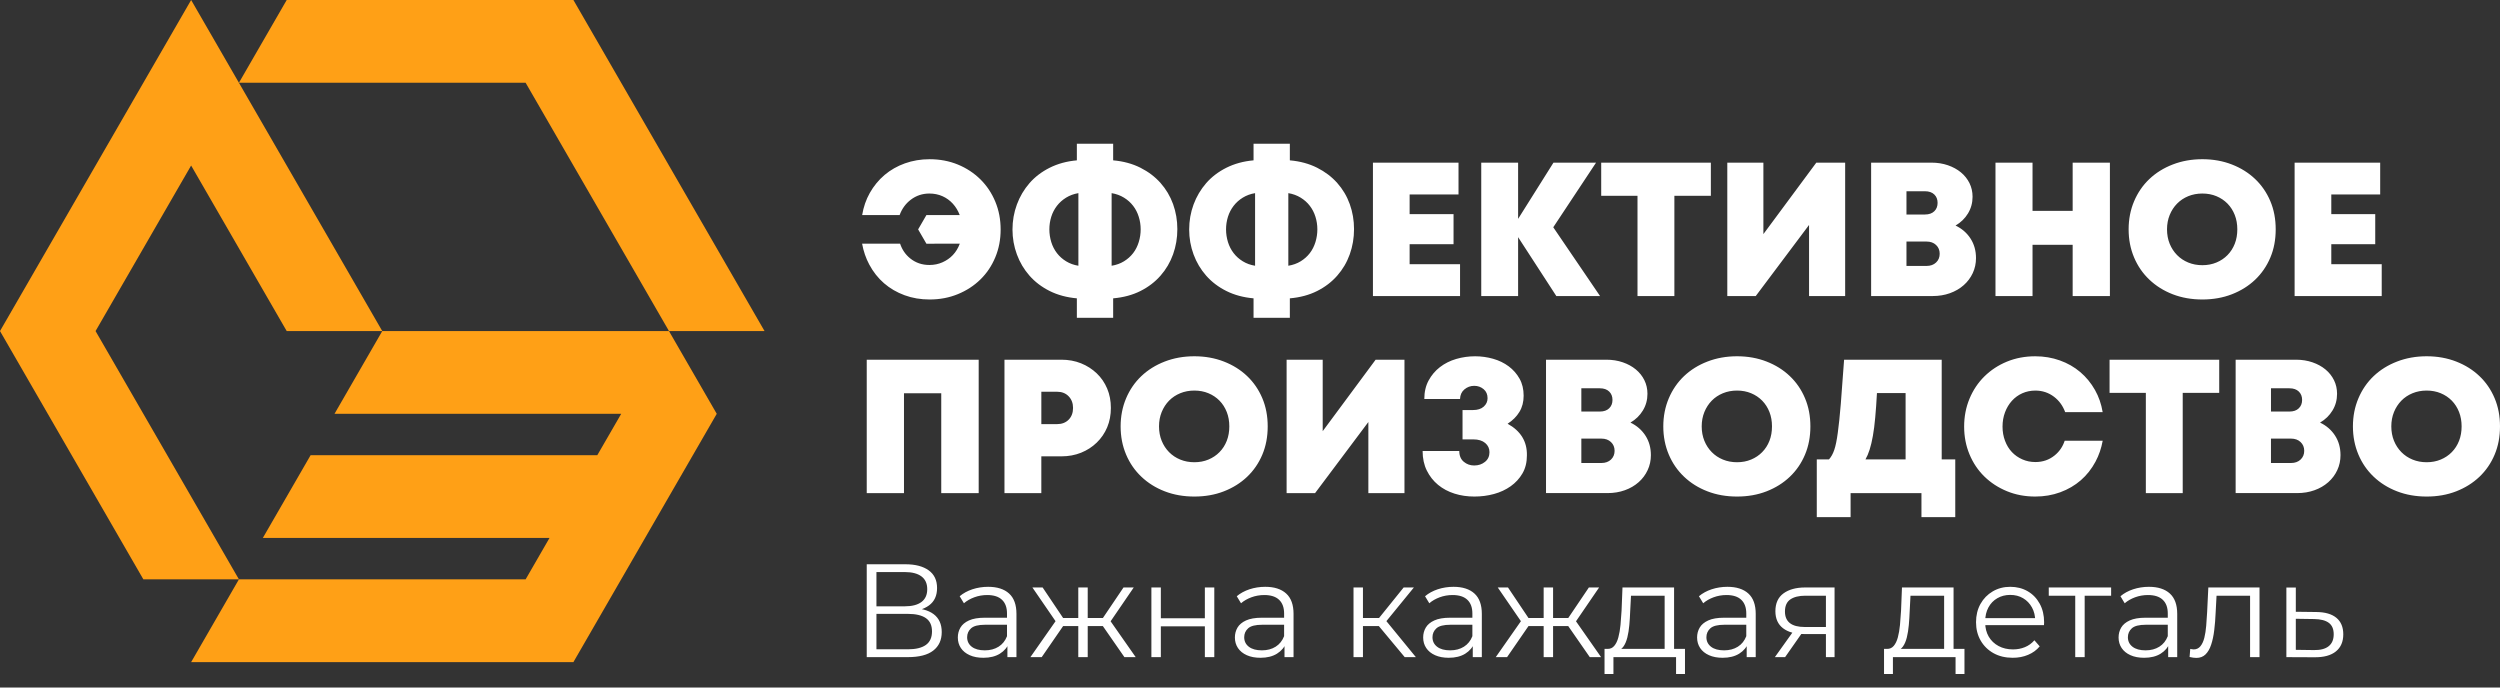
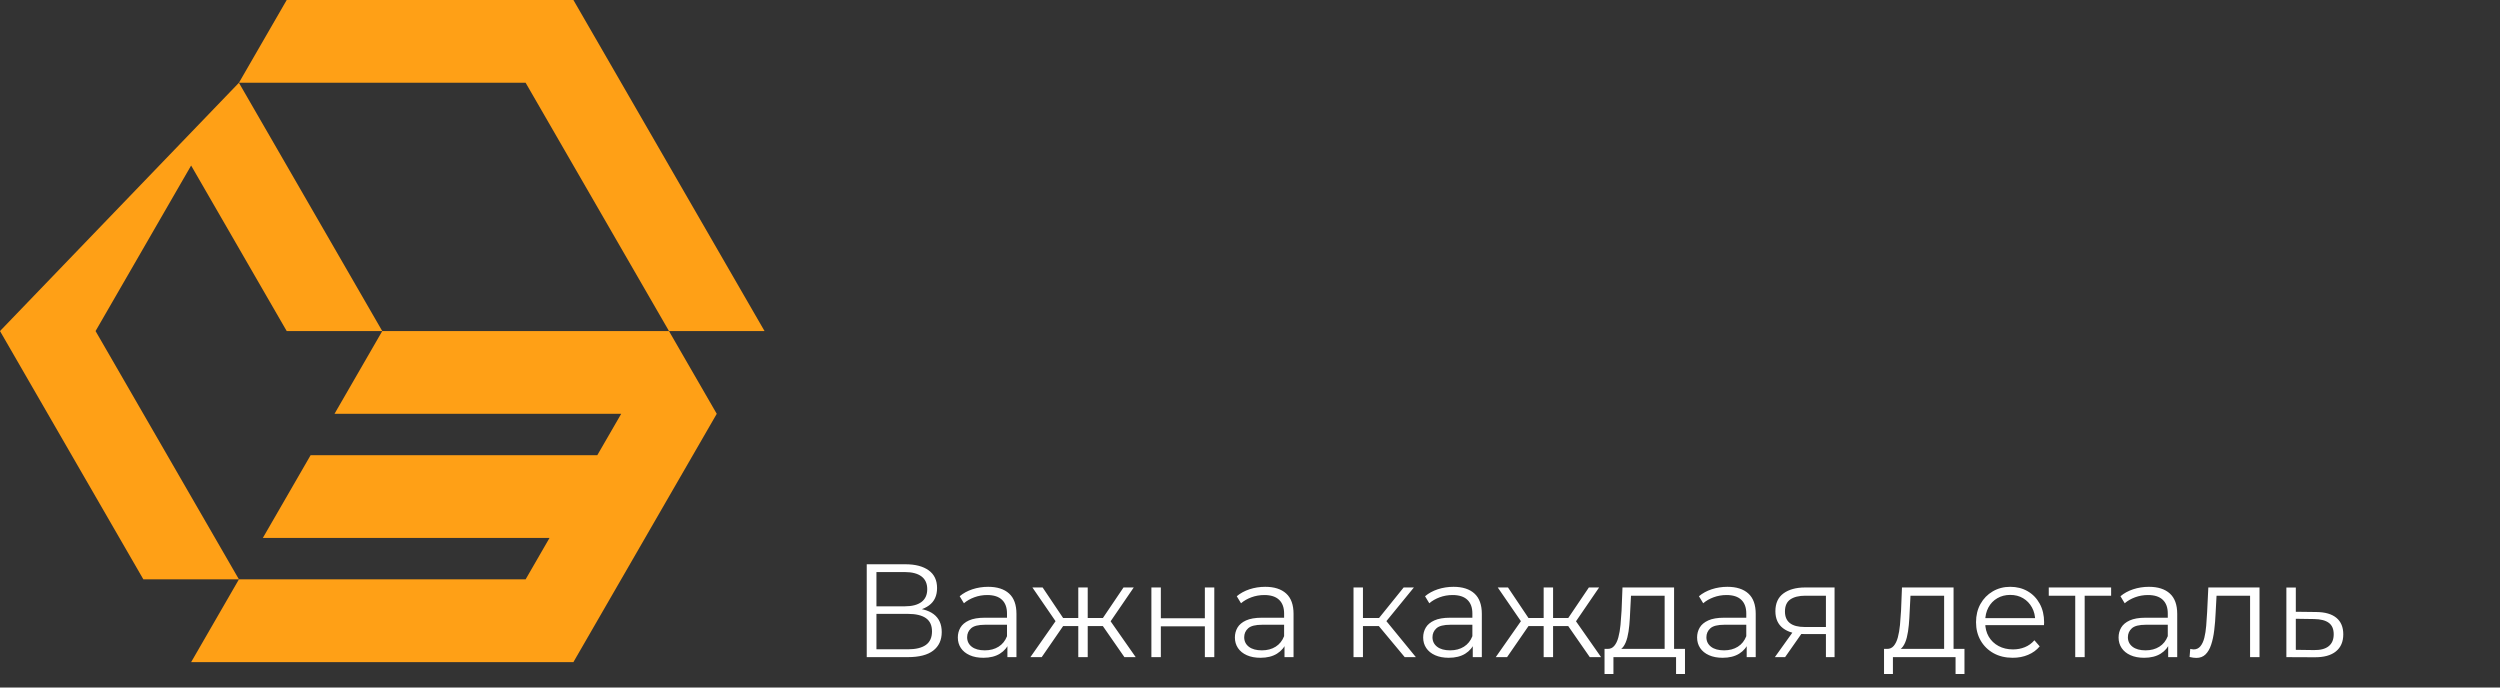
<svg xmlns="http://www.w3.org/2000/svg" width="160" height="44" viewBox="0 0 160 44" fill="none">
  <rect x="0" y="0" width="160" height="44" fill="#333333" stroke="none" />
  <path d="M148.098 41.605C148.512 41.611 148.825 41.527 149.038 41.355C149.251 41.183 149.357 40.929 149.357 40.595C149.357 40.261 149.253 40.016 149.043 39.861C148.832 39.705 148.518 39.624 148.098 39.619L146.932 39.602V41.589L148.098 41.605ZM148.251 39.169C148.813 39.175 149.24 39.299 149.532 39.543C149.824 39.786 149.97 40.138 149.97 40.595C149.97 41.071 149.812 41.436 149.497 41.691C149.183 41.946 148.727 42.07 148.132 42.065L146.328 42.057V37.6H146.932V39.153L148.251 39.169ZM140.133 42.047L140.176 41.529C140.216 41.535 140.254 41.542 140.291 41.55C140.328 41.559 140.36 41.563 140.388 41.563C140.57 41.563 140.716 41.495 140.826 41.36C140.937 41.224 141.021 41.042 141.078 40.816C141.134 40.59 141.174 40.334 141.197 40.048C141.22 39.762 141.239 39.475 141.256 39.186L141.333 37.598H144.609V42.055H144.005V37.946L144.158 38.125H141.724L141.869 37.938L141.8 39.228C141.784 39.614 141.754 39.981 141.711 40.332C141.669 40.683 141.603 40.991 141.515 41.257C141.428 41.523 141.307 41.731 141.154 41.882C141.001 42.032 140.805 42.106 140.567 42.106C140.498 42.106 140.429 42.101 140.358 42.09C140.288 42.078 140.212 42.064 140.133 42.047ZM137.223 42.098C136.888 42.098 136.597 42.043 136.351 41.933C136.104 41.822 135.916 41.669 135.785 41.474C135.655 41.279 135.589 41.054 135.589 40.8C135.589 40.567 135.644 40.356 135.755 40.167C135.866 39.978 136.047 39.824 136.3 39.709C136.552 39.593 136.891 39.534 137.317 39.534H138.857V39.984H137.334C136.903 39.984 136.604 40.06 136.436 40.213C136.269 40.366 136.185 40.556 136.185 40.782C136.185 41.036 136.284 41.24 136.483 41.393C136.681 41.546 136.959 41.622 137.317 41.622C137.658 41.622 137.951 41.544 138.198 41.389C138.445 41.233 138.625 41.008 138.738 40.714L138.875 41.13C138.761 41.424 138.564 41.659 138.283 41.835C138.001 42.01 137.648 42.098 137.223 42.098ZM138.763 42.056V41.071L138.738 40.909V39.262C138.738 38.883 138.632 38.592 138.418 38.388C138.206 38.184 137.889 38.082 137.469 38.082C137.18 38.082 136.905 38.131 136.644 38.227C136.383 38.324 136.162 38.451 135.981 38.609L135.709 38.159C135.935 37.967 136.208 37.818 136.525 37.713C136.843 37.609 137.178 37.556 137.529 37.556C138.108 37.556 138.555 37.699 138.87 37.985C139.185 38.271 139.342 38.706 139.342 39.289V42.057L138.763 42.056ZM132.815 42.056V37.964L132.968 38.126H131.121V37.599H135.112V38.126H133.265L133.419 37.964V42.056H132.815ZM128.815 42.098C128.35 42.098 127.942 42.001 127.589 41.806C127.238 41.61 126.962 41.342 126.764 40.999C126.566 40.657 126.466 40.265 126.466 39.823C126.466 39.381 126.561 38.991 126.751 38.651C126.941 38.311 127.202 38.044 127.534 37.849C127.866 37.654 128.239 37.556 128.653 37.556C129.073 37.556 129.446 37.651 129.772 37.84C130.099 38.029 130.355 38.296 130.542 38.638C130.729 38.98 130.823 39.375 130.823 39.822C130.823 39.851 130.822 39.88 130.819 39.911C130.816 39.942 130.815 39.975 130.815 40.009H126.926V39.559H130.491L130.253 39.737C130.253 39.415 130.184 39.127 130.045 38.876C129.906 38.624 129.717 38.427 129.478 38.286C129.24 38.144 128.965 38.074 128.653 38.074C128.347 38.074 128.072 38.144 127.828 38.286C127.583 38.427 127.394 38.625 127.257 38.88C127.121 39.134 127.053 39.426 127.053 39.754V39.848C127.053 40.187 127.128 40.486 127.278 40.744C127.429 41.001 127.639 41.202 127.908 41.346C128.177 41.49 128.486 41.562 128.831 41.562C129.104 41.562 129.358 41.515 129.592 41.418C129.828 41.322 130.031 41.175 130.201 40.977L130.541 41.367C130.343 41.605 130.095 41.786 129.797 41.91C129.5 42.036 129.173 42.098 128.815 42.098ZM120.578 43.134V41.529H125.726V43.134H125.156V42.056H121.147V43.134H120.578ZM124.424 41.767V38.125H122.271L122.22 39.118C122.208 39.418 122.19 39.713 122.164 40.001C122.139 40.289 122.096 40.554 122.037 40.795C121.978 41.035 121.894 41.23 121.786 41.381C121.678 41.531 121.54 41.617 121.369 41.639L120.765 41.529C120.94 41.534 121.085 41.471 121.199 41.337C121.312 41.205 121.4 41.022 121.463 40.79C121.525 40.558 121.57 40.293 121.599 39.996C121.627 39.699 121.65 39.395 121.667 39.083L121.726 37.598H125.028V41.766H124.424V41.767ZM116.859 40.273V37.946L116.97 38.125H115.548C115.135 38.125 114.812 38.204 114.582 38.362C114.352 38.521 114.237 38.779 114.237 39.135C114.237 39.797 114.66 40.128 115.506 40.128H116.97L116.859 40.273ZM113.592 42.056L114.817 40.341H115.447L114.247 42.056H113.592ZM116.859 42.056V40.451L116.97 40.579H115.455C114.882 40.579 114.434 40.454 114.111 40.205C113.787 39.956 113.625 39.593 113.625 39.118C113.625 38.608 113.798 38.228 114.144 37.976C114.491 37.724 114.953 37.598 115.531 37.598H117.412V42.055H116.859V42.056ZM110.247 42.098C109.913 42.098 109.622 42.043 109.376 41.933C109.128 41.822 108.94 41.669 108.81 41.474C108.68 41.279 108.614 41.054 108.614 40.8C108.614 40.567 108.669 40.356 108.78 40.167C108.891 39.978 109.073 39.824 109.325 39.709C109.577 39.593 109.916 39.534 110.342 39.534H111.882V39.984H110.359C109.928 39.984 109.629 40.06 109.461 40.213C109.294 40.366 109.21 40.556 109.21 40.782C109.21 41.036 109.309 41.24 109.508 41.393C109.706 41.546 109.984 41.622 110.342 41.622C110.683 41.622 110.976 41.544 111.223 41.389C111.47 41.233 111.649 41.008 111.763 40.714L111.899 41.13C111.786 41.424 111.589 41.659 111.308 41.835C111.026 42.01 110.673 42.098 110.247 42.098ZM111.788 42.056V41.071L111.762 40.909V39.262C111.762 38.883 111.656 38.592 111.443 38.388C111.23 38.184 110.914 38.082 110.494 38.082C110.204 38.082 109.929 38.131 109.668 38.227C109.408 38.324 109.186 38.451 109.005 38.609L108.732 38.159C108.959 37.967 109.232 37.818 109.549 37.713C109.867 37.609 110.202 37.556 110.553 37.556C111.132 37.556 111.579 37.699 111.894 37.985C112.209 38.271 112.366 38.706 112.366 39.289V42.057L111.788 42.056ZM102.69 43.134V41.529H107.839V43.134H107.268V42.056H103.26V43.134H102.69ZM106.537 41.767V38.125H104.384L104.332 39.118C104.321 39.418 104.303 39.713 104.277 40.001C104.252 40.29 104.209 40.554 104.15 40.795C104.089 41.035 104.007 41.23 103.899 41.381C103.791 41.531 103.652 41.617 103.481 41.639L102.877 41.529C103.053 41.534 103.198 41.471 103.311 41.337C103.425 41.205 103.513 41.022 103.575 40.79C103.638 40.558 103.683 40.293 103.712 39.996C103.74 39.699 103.763 39.395 103.78 39.083L103.839 37.598H107.141V41.766H106.537V41.767ZM97.431 39.891L95.857 37.599H96.512L97.993 39.806L97.431 39.891ZM98.98 40.069H97.576V39.551H98.98V40.069ZM99.397 42.056H98.794V37.599H99.397V42.056ZM96.453 42.056H95.729L97.482 39.551L97.975 39.848L96.453 42.056ZM100.776 39.891L100.197 39.806L101.687 37.599H102.342L100.776 39.891ZM99.211 40.069V39.551H100.623V40.069H99.211ZM101.746 42.056L100.214 39.849L100.716 39.552L102.469 42.057L101.746 42.056ZM92.717 42.098C92.382 42.098 92.092 42.043 91.845 41.933C91.598 41.822 91.41 41.669 91.279 41.474C91.148 41.279 91.083 41.054 91.083 40.8C91.083 40.567 91.138 40.356 91.249 40.167C91.36 39.978 91.541 39.824 91.794 39.709C92.046 39.593 92.385 39.534 92.811 39.534H94.351V39.984H92.828C92.397 39.984 92.098 40.06 91.93 40.213C91.763 40.366 91.679 40.556 91.679 40.782C91.679 41.036 91.778 41.24 91.977 41.393C92.175 41.546 92.453 41.622 92.811 41.622C93.152 41.622 93.445 41.544 93.692 41.389C93.939 41.233 94.119 41.008 94.233 40.714L94.369 41.13C94.255 41.424 94.058 41.659 93.778 41.835C93.496 42.01 93.143 42.098 92.717 42.098ZM94.257 42.056V41.071L94.232 40.909V39.262C94.232 38.883 94.126 38.592 93.912 38.388C93.7 38.184 93.383 38.082 92.963 38.082C92.674 38.082 92.399 38.131 92.138 38.227C91.877 38.324 91.656 38.451 91.475 38.609L91.203 38.159C91.43 37.967 91.702 37.818 92.019 37.713C92.337 37.609 92.672 37.556 93.024 37.556C93.602 37.556 94.049 37.699 94.364 37.985C94.679 38.271 94.837 38.706 94.837 39.289V42.057L94.257 42.056ZM88.616 39.891L88.054 39.806L89.833 37.599H90.488L88.616 39.891ZM87.041 40.069V39.551H88.479V40.069H87.041ZM86.625 42.056V37.599H87.229V42.056H86.625ZM89.901 42.056L88.063 39.849L88.565 39.552L90.616 42.057L89.901 42.056ZM80.667 42.098C80.332 42.098 80.042 42.043 79.795 41.933C79.548 41.822 79.36 41.669 79.229 41.474C79.099 41.279 79.033 41.054 79.033 40.8C79.033 40.567 79.089 40.356 79.199 40.167C79.31 39.978 79.492 39.824 79.744 39.709C79.996 39.593 80.335 39.534 80.761 39.534H82.301V39.984H80.778C80.347 39.984 80.048 40.06 79.88 40.213C79.713 40.366 79.629 40.556 79.629 40.782C79.629 41.036 79.728 41.24 79.927 41.393C80.125 41.546 80.403 41.622 80.761 41.622C81.102 41.622 81.395 41.544 81.642 41.389C81.889 41.233 82.069 41.008 82.183 40.714L82.318 41.13C82.205 41.424 82.008 41.659 81.727 41.835C81.446 42.01 81.093 42.098 80.667 42.098ZM82.208 42.056V41.071L82.183 40.909V39.262C82.183 38.883 82.076 38.592 81.863 38.388C81.651 38.184 81.334 38.082 80.914 38.082C80.625 38.082 80.35 38.131 80.089 38.227C79.828 38.324 79.607 38.451 79.425 38.609L79.153 38.159C79.38 37.967 79.653 37.818 79.97 37.713C80.287 37.609 80.623 37.556 80.974 37.556C81.553 37.556 82 37.699 82.315 37.985C82.63 38.271 82.787 38.706 82.787 39.289V42.057L82.208 42.056ZM73.689 42.056V37.599H74.294V39.569H77.111V37.599H77.715V42.056H77.111V40.086H74.294V42.056H73.689ZM67.648 39.891L66.074 37.599H66.729L68.21 39.806L67.648 39.891ZM69.197 40.069H67.792V39.551H69.197V40.069ZM69.614 42.056H69.01V37.599H69.614V42.056ZM66.67 42.056H65.946L67.699 39.551L68.192 39.848L66.67 42.056ZM70.992 39.891L70.414 39.806L71.904 37.599H72.559L70.992 39.891ZM69.427 40.069V39.551H70.839V40.069H69.427ZM71.962 42.056L70.43 39.849L70.932 39.552L72.685 42.057L71.962 42.056ZM62.934 42.098C62.599 42.098 62.308 42.043 62.062 41.933C61.815 41.822 61.627 41.669 61.496 41.474C61.366 41.279 61.301 41.054 61.301 40.8C61.301 40.567 61.356 40.356 61.467 40.167C61.577 39.978 61.759 39.824 62.011 39.709C62.264 39.593 62.602 39.534 63.028 39.534H64.569V39.984H63.045C62.614 39.984 62.315 40.06 62.148 40.213C61.98 40.366 61.897 40.556 61.897 40.782C61.897 41.036 61.996 41.24 62.194 41.393C62.393 41.546 62.671 41.622 63.028 41.622C63.369 41.622 63.662 41.544 63.909 41.389C64.156 41.233 64.336 41.008 64.45 40.714L64.585 41.13C64.472 41.424 64.275 41.659 63.994 41.835C63.712 42.01 63.359 42.098 62.934 42.098ZM64.474 42.056V41.071L64.448 40.909V39.262C64.448 38.883 64.342 38.592 64.129 38.388C63.917 38.184 63.6 38.082 63.18 38.082C62.891 38.082 62.616 38.131 62.355 38.227C62.094 38.324 61.873 38.451 61.691 38.609L61.419 38.159C61.646 37.967 61.919 37.818 62.236 37.713C62.553 37.609 62.889 37.556 63.24 37.556C63.819 37.556 64.266 37.699 64.581 37.985C64.896 38.271 65.053 38.706 65.053 39.289V42.057L64.474 42.056ZM56.092 38.804H57.913C58.372 38.804 58.725 38.711 58.972 38.528C59.219 38.344 59.343 38.07 59.343 37.708C59.343 37.346 59.219 37.073 58.972 36.889C58.726 36.705 58.372 36.612 57.913 36.612H56.092V38.804ZM56.092 41.555H58.108C58.614 41.555 58.996 41.461 59.257 41.275C59.518 41.088 59.648 40.799 59.648 40.409C59.648 40.024 59.518 39.741 59.257 39.56C58.996 39.379 58.613 39.288 58.108 39.288H56.092V41.555ZM55.471 42.056V36.113H57.947C58.577 36.113 59.072 36.241 59.432 36.499C59.792 36.757 59.972 37.134 59.972 37.633C59.972 38.125 59.8 38.497 59.453 38.749C59.107 39.001 58.654 39.127 58.092 39.127L58.237 38.915C58.901 38.915 59.406 39.045 59.752 39.305C60.098 39.566 60.271 39.948 60.271 40.451C60.271 40.961 60.09 41.356 59.73 41.636C59.37 41.916 58.83 42.056 58.109 42.056H55.471Z" fill="white" />
-   <path d="M130.253 31.779C129.601 31.779 128.998 31.665 128.444 31.437C127.889 31.209 127.409 30.896 127.001 30.498C126.594 30.1 126.276 29.628 126.048 29.079C125.819 28.53 125.705 27.936 125.705 27.303C125.705 26.66 125.82 26.067 126.048 25.518C126.276 24.969 126.594 24.493 127.001 24.091C127.409 23.689 127.889 23.372 128.444 23.144C128.998 22.916 129.601 22.802 130.253 22.802C130.816 22.802 131.342 22.892 131.831 23.067C132.32 23.241 132.756 23.489 133.134 23.81C133.513 24.131 133.827 24.514 134.08 24.961C134.321 25.388 134.485 25.86 134.57 26.375H132.171C132.022 25.971 131.787 25.645 131.46 25.395C131.113 25.131 130.714 24.997 130.266 24.997C129.964 24.997 129.687 25.054 129.43 25.168C129.173 25.282 128.949 25.445 128.762 25.652C128.575 25.859 128.428 26.103 128.322 26.384C128.216 26.665 128.162 26.969 128.162 27.303C128.162 27.628 128.215 27.933 128.322 28.213C128.427 28.494 128.574 28.734 128.762 28.933C128.949 29.132 129.173 29.286 129.43 29.4C129.687 29.514 129.964 29.571 130.266 29.571C130.738 29.571 131.15 29.429 131.5 29.144C131.801 28.9 132.015 28.587 132.141 28.205H134.573C134.485 28.69 134.332 29.137 134.112 29.547C133.864 30.01 133.55 30.408 133.171 30.738C132.792 31.067 132.352 31.323 131.854 31.506C131.357 31.689 130.824 31.779 130.253 31.779ZM155.306 29.583C155.632 29.583 155.934 29.526 156.207 29.412C156.48 29.298 156.716 29.14 156.916 28.936C157.115 28.733 157.27 28.493 157.38 28.212C157.49 27.931 157.543 27.623 157.543 27.289C157.543 26.956 157.49 26.651 157.38 26.37C157.27 26.09 157.115 25.846 156.916 25.642C156.716 25.439 156.479 25.28 156.207 25.167C155.934 25.053 155.632 24.996 155.306 24.996C154.98 24.996 154.678 25.053 154.401 25.167C154.124 25.281 153.887 25.439 153.688 25.642C153.489 25.846 153.329 26.09 153.215 26.37C153.101 26.651 153.044 26.955 153.044 27.289C153.044 27.622 153.101 27.931 153.215 28.212C153.329 28.493 153.489 28.733 153.688 28.936C153.888 29.139 154.124 29.298 154.401 29.412C154.678 29.526 154.98 29.583 155.306 29.583ZM155.306 31.779C154.621 31.779 153.989 31.669 153.411 31.445C152.832 31.222 152.335 30.909 151.915 30.51C151.496 30.112 151.17 29.641 150.938 29.091C150.706 28.542 150.587 27.941 150.587 27.29C150.587 26.64 150.705 26.042 150.938 25.493C151.17 24.944 151.496 24.468 151.915 24.07C152.335 23.672 152.832 23.362 153.411 23.139C153.989 22.915 154.621 22.801 155.306 22.801C155.991 22.801 156.622 22.915 157.197 23.139C157.771 23.362 158.264 23.671 158.68 24.066C159.096 24.46 159.422 24.932 159.654 25.481C159.886 26.029 160 26.631 160 27.29C160 27.948 159.886 28.554 159.654 29.103C159.422 29.652 159.096 30.123 158.68 30.518C158.264 30.912 157.771 31.221 157.197 31.445C156.622 31.669 155.991 31.779 155.306 31.779ZM146.626 29.632C146.878 29.632 147.082 29.558 147.237 29.413C147.392 29.266 147.47 29.079 147.47 28.852C147.47 28.624 147.392 28.437 147.237 28.291C147.082 28.144 146.878 28.071 146.626 28.071H145.342V29.632L146.626 29.632ZM147.335 25.595C147.335 25.375 147.266 25.196 147.123 25.058C146.981 24.92 146.781 24.851 146.528 24.851H145.343V26.339H146.528C146.781 26.339 146.981 26.27 147.123 26.131C147.266 25.993 147.335 25.814 147.335 25.595ZM148.484 27.046C148.892 27.241 149.214 27.522 149.446 27.883C149.679 28.245 149.792 28.659 149.792 29.131C149.792 29.473 149.724 29.794 149.585 30.091C149.447 30.387 149.255 30.644 149.007 30.863C148.758 31.083 148.465 31.254 148.126 31.375C147.788 31.497 147.417 31.558 147.017 31.558H143.081V23.021H146.944C147.327 23.021 147.678 23.078 147.996 23.188C148.313 23.297 148.59 23.447 148.827 23.642C149.063 23.838 149.247 24.069 149.377 24.334C149.507 24.598 149.572 24.887 149.572 25.204C149.572 25.594 149.475 25.952 149.279 26.273C149.083 26.595 148.818 26.851 148.484 27.046ZM142.03 25.143H139.694V31.559H137.334V25.143H135.012V23.021H142.03V25.143ZM120.125 25.155C120.093 25.741 120.056 26.261 120.015 26.713C119.974 27.164 119.925 27.559 119.864 27.9C119.803 28.241 119.734 28.534 119.656 28.778C119.579 29.022 119.489 29.229 119.391 29.4H121.958V25.155H120.125ZM125.137 29.4V33.096H122.973V31.559H118.438V33.096H116.274V29.4H117.056C117.195 29.246 117.309 29.042 117.394 28.79C117.48 28.538 117.554 28.177 117.618 27.701C117.683 27.225 117.749 26.611 117.81 25.863C117.871 25.115 117.94 24.168 118.022 23.021H124.269V29.4H125.137ZM111.17 29.583C111.496 29.583 111.798 29.526 112.071 29.412C112.344 29.298 112.581 29.14 112.78 28.936C112.98 28.733 113.135 28.493 113.245 28.212C113.355 27.931 113.407 27.623 113.407 27.289C113.407 26.956 113.355 26.651 113.245 26.37C113.135 26.09 112.98 25.846 112.78 25.642C112.58 25.439 112.344 25.28 112.071 25.167C111.798 25.053 111.496 24.996 111.17 24.996C110.845 24.996 110.543 25.053 110.266 25.167C109.989 25.281 109.752 25.439 109.553 25.642C109.353 25.846 109.194 26.09 109.08 26.37C108.966 26.651 108.909 26.955 108.909 27.289C108.909 27.622 108.966 27.931 109.08 28.212C109.194 28.493 109.353 28.733 109.553 28.936C109.752 29.139 109.989 29.298 110.266 29.412C110.543 29.526 110.844 29.583 111.17 29.583ZM111.17 31.779C110.486 31.779 109.854 31.669 109.276 31.445C108.697 31.222 108.2 30.909 107.78 30.51C107.361 30.112 107.035 29.641 106.802 29.091C106.57 28.542 106.451 27.941 106.451 27.29C106.451 26.64 106.57 26.042 106.802 25.493C107.035 24.944 107.361 24.468 107.78 24.07C108.2 23.672 108.697 23.362 109.276 23.139C109.854 22.915 110.486 22.801 111.17 22.801C111.855 22.801 112.487 22.915 113.061 23.139C113.636 23.362 114.129 23.671 114.544 24.066C114.96 24.46 115.286 24.932 115.518 25.481C115.751 26.029 115.865 26.631 115.865 27.29C115.865 27.948 115.751 28.554 115.518 29.103C115.286 29.652 114.96 30.123 114.544 30.518C114.129 30.912 113.636 31.221 113.061 31.445C112.486 31.669 111.855 31.779 111.17 31.779ZM102.49 29.632C102.743 29.632 102.947 29.558 103.102 29.413C103.256 29.266 103.334 29.079 103.334 28.852C103.334 28.624 103.256 28.437 103.102 28.291C102.947 28.144 102.743 28.071 102.49 28.071H101.206V29.632L102.49 29.632ZM103.199 25.595C103.199 25.375 103.13 25.196 102.987 25.058C102.845 24.92 102.645 24.851 102.392 24.851H101.206V26.339H102.392C102.645 26.339 102.845 26.27 102.987 26.131C103.13 25.993 103.199 25.814 103.199 25.595ZM104.349 27.046C104.756 27.241 105.078 27.522 105.31 27.883C105.543 28.245 105.657 28.659 105.657 29.131C105.657 29.473 105.587 29.794 105.448 30.091C105.31 30.387 105.119 30.644 104.87 30.863C104.621 31.083 104.328 31.254 103.989 31.375C103.651 31.497 103.28 31.558 102.881 31.558H98.945V23.021H102.808C103.191 23.021 103.541 23.078 103.859 23.188C104.177 23.297 104.454 23.447 104.69 23.642C104.927 23.838 105.111 24.069 105.241 24.334C105.371 24.598 105.437 24.887 105.437 25.204C105.437 25.594 105.339 25.952 105.143 26.273C104.947 26.595 104.683 26.851 104.349 27.046ZM96.487 27.119C97.327 27.583 97.739 28.258 97.722 29.144C97.722 29.583 97.629 29.97 97.437 30.299C97.245 30.628 96.993 30.9 96.683 31.12C96.373 31.339 96.018 31.506 95.615 31.616C95.211 31.726 94.792 31.779 94.36 31.779C93.912 31.779 93.488 31.718 93.089 31.592C92.689 31.466 92.339 31.279 92.037 31.031C91.736 30.783 91.495 30.478 91.316 30.116C91.137 29.754 91.047 29.335 91.047 28.864H93.394C93.394 29.165 93.492 29.397 93.684 29.555C93.875 29.714 94.095 29.791 94.348 29.791C94.617 29.791 94.849 29.714 95.04 29.559C95.232 29.405 95.326 29.198 95.326 28.938C95.326 28.702 95.236 28.507 95.053 28.352C94.869 28.198 94.617 28.121 94.299 28.121H93.602V26.243H94.274C94.568 26.243 94.796 26.17 94.959 26.023C95.122 25.877 95.204 25.698 95.204 25.487C95.204 25.243 95.122 25.051 94.954 24.909C94.788 24.767 94.584 24.693 94.347 24.693C94.111 24.693 93.903 24.771 93.723 24.921C93.544 25.071 93.451 25.274 93.442 25.535H91.156C91.156 25.08 91.249 24.685 91.433 24.348C91.616 24.01 91.857 23.726 92.158 23.494C92.46 23.262 92.806 23.087 93.198 22.973C93.589 22.859 93.992 22.802 94.408 22.802C94.799 22.802 95.182 22.855 95.557 22.961C95.932 23.067 96.266 23.229 96.556 23.445C96.845 23.66 97.077 23.925 97.252 24.237C97.428 24.551 97.513 24.912 97.513 25.327C97.513 25.718 97.424 26.063 97.244 26.36C97.066 26.655 96.813 26.908 96.487 27.119ZM89.886 23.021V31.559H87.575V27.009L84.165 31.559H82.343V23.021H84.653V27.595L88.04 23.021H89.886ZM76.438 29.583C76.764 29.583 77.066 29.526 77.339 29.412C77.612 29.298 77.848 29.14 78.048 28.936C78.248 28.733 78.403 28.493 78.513 28.212C78.623 27.931 78.676 27.623 78.676 27.289C78.676 26.956 78.623 26.651 78.513 26.37C78.403 26.09 78.248 25.846 78.048 25.642C77.848 25.439 77.612 25.28 77.339 25.167C77.066 25.053 76.764 24.996 76.438 24.996C76.112 24.996 75.81 25.053 75.534 25.167C75.257 25.281 75.02 25.439 74.82 25.642C74.621 25.846 74.462 26.09 74.348 26.37C74.234 26.651 74.177 26.955 74.177 27.289C74.177 27.622 74.234 27.931 74.348 28.212C74.462 28.493 74.621 28.733 74.82 28.936C75.02 29.139 75.257 29.298 75.534 29.412C75.81 29.526 76.112 29.583 76.438 29.583ZM76.438 31.779C75.754 31.779 75.122 31.669 74.543 31.445C73.965 31.222 73.468 30.909 73.048 30.51C72.628 30.112 72.302 29.641 72.07 29.091C71.837 28.542 71.72 27.941 71.72 27.29C71.72 26.64 71.838 26.042 72.07 25.493C72.302 24.944 72.628 24.468 73.048 24.07C73.468 23.672 73.965 23.362 74.543 23.139C75.122 22.915 75.754 22.801 76.438 22.801C77.123 22.801 77.754 22.915 78.329 23.139C78.904 23.362 79.397 23.671 79.813 24.066C80.228 24.46 80.554 24.932 80.787 25.481C81.019 26.029 81.133 26.631 81.133 27.29C81.133 27.948 81.019 28.554 80.787 29.103C80.554 29.652 80.228 30.123 79.813 30.518C79.397 30.912 78.904 31.221 78.329 31.445C77.754 31.669 77.123 31.779 76.438 31.779ZM67.648 27.144C67.958 27.144 68.206 27.05 68.394 26.859C68.581 26.669 68.675 26.417 68.675 26.107C68.675 25.807 68.581 25.558 68.394 25.364C68.206 25.168 67.958 25.071 67.648 25.071H66.646V27.144H67.648V27.144ZM67.929 23.021C68.386 23.021 68.805 23.098 69.189 23.253C69.572 23.407 69.906 23.623 70.191 23.895C70.477 24.168 70.701 24.493 70.86 24.871C71.019 25.249 71.096 25.66 71.096 26.107C71.096 26.555 71.019 26.969 70.86 27.348C70.701 27.725 70.477 28.05 70.191 28.327C69.906 28.604 69.572 28.819 69.189 28.974C68.805 29.128 68.386 29.206 67.929 29.206H66.645V31.559H64.286V23.022L67.929 23.021ZM62.636 23.021V31.559H60.24V25.168H57.855V31.559H55.471V23.021H62.636ZM59.494 19.167C60.146 19.167 60.749 19.053 61.303 18.825C61.857 18.598 62.338 18.285 62.746 17.886C63.153 17.488 63.471 17.016 63.699 16.467C63.928 15.919 64.041 15.325 64.041 14.691C64.041 14.048 63.927 13.454 63.699 12.906C63.471 12.357 63.153 11.881 62.746 11.479C62.338 11.077 61.857 10.759 61.303 10.531C60.749 10.304 60.146 10.19 59.494 10.19C58.931 10.19 58.405 10.28 57.917 10.454C57.428 10.629 56.992 10.877 56.612 11.198C56.234 11.519 55.92 11.902 55.667 12.349C55.426 12.776 55.263 13.247 55.178 13.764H57.576C57.725 13.359 57.961 13.033 58.288 12.784C58.634 12.519 59.034 12.386 59.482 12.386C59.783 12.386 60.06 12.442 60.317 12.556C60.573 12.67 60.797 12.833 60.985 13.04C61.171 13.245 61.316 13.487 61.422 13.764H59.291L58.76 14.681L59.291 15.598C60.006 15.598 60.714 15.593 61.428 15.593L61.425 15.601C61.319 15.882 61.173 16.121 60.985 16.321C60.797 16.52 60.573 16.674 60.317 16.788C60.06 16.902 59.783 16.959 59.482 16.959C59.009 16.959 58.597 16.817 58.247 16.533C57.946 16.288 57.733 15.976 57.606 15.594H55.174C55.263 16.079 55.415 16.526 55.635 16.935C55.883 17.399 56.197 17.797 56.577 18.127C56.956 18.456 57.395 18.712 57.893 18.895C58.389 19.078 58.923 19.167 59.494 19.167ZM152.43 16.91V18.947H146.855V10.409H152.332V12.446H149.203V13.703H152.015V15.63H149.203V16.91H152.43ZM140.951 16.972C141.277 16.972 141.578 16.915 141.851 16.801C142.124 16.687 142.361 16.529 142.561 16.325C142.76 16.121 142.915 15.882 143.025 15.601C143.135 15.32 143.188 15.012 143.188 14.679C143.188 14.345 143.135 14.04 143.025 13.759C142.915 13.479 142.76 13.235 142.561 13.032C142.361 12.828 142.124 12.67 141.851 12.556C141.578 12.442 141.277 12.386 140.951 12.386C140.624 12.386 140.323 12.442 140.046 12.556C139.769 12.67 139.533 12.829 139.333 13.032C139.133 13.235 138.974 13.479 138.86 13.759C138.746 14.04 138.689 14.345 138.689 14.679C138.689 15.012 138.746 15.321 138.86 15.601C138.975 15.882 139.133 16.121 139.333 16.325C139.533 16.528 139.769 16.687 140.046 16.801C140.323 16.915 140.624 16.972 140.951 16.972ZM140.951 19.167C140.266 19.167 139.634 19.057 139.056 18.834C138.477 18.61 137.98 18.297 137.56 17.898C137.14 17.5 136.814 17.029 136.582 16.479C136.349 15.93 136.232 15.329 136.232 14.678C136.232 14.027 136.349 13.43 136.582 12.881C136.814 12.332 137.14 11.856 137.56 11.458C137.98 11.059 138.477 10.75 139.056 10.527C139.634 10.303 140.266 10.189 140.951 10.189C141.635 10.189 142.267 10.303 142.841 10.527C143.416 10.75 143.909 11.059 144.325 11.454C144.741 11.848 145.066 12.32 145.299 12.868C145.532 13.417 145.645 14.019 145.645 14.678C145.645 15.336 145.532 15.942 145.299 16.491C145.066 17.039 144.741 17.511 144.325 17.906C143.909 18.3 143.416 18.609 142.841 18.833C142.267 19.056 141.635 19.167 140.951 19.167ZM135.034 10.409V18.947H132.65V15.666H130.082V18.947H127.711V10.409H130.082V13.495H132.65V10.409H135.034ZM123.297 17.02C123.55 17.02 123.754 16.947 123.908 16.801C124.063 16.655 124.14 16.467 124.14 16.24C124.14 16.012 124.063 15.825 123.908 15.679C123.754 15.532 123.55 15.459 123.297 15.459H122.014V17.02L123.297 17.02ZM124.006 12.983C124.006 12.764 123.937 12.585 123.795 12.447C123.652 12.309 123.452 12.24 123.2 12.24H122.014V13.728H123.2C123.452 13.728 123.652 13.659 123.795 13.52C123.937 13.382 124.006 13.203 124.006 12.983ZM125.155 14.435C125.563 14.63 125.885 14.911 126.117 15.272C126.349 15.634 126.464 16.048 126.464 16.52C126.464 16.862 126.394 17.183 126.256 17.48C126.117 17.776 125.925 18.033 125.677 18.252C125.429 18.472 125.135 18.642 124.797 18.764C124.459 18.886 124.088 18.947 123.689 18.947H119.752V10.409H123.615C123.998 10.409 124.348 10.467 124.666 10.576C124.984 10.686 125.261 10.836 125.498 11.031C125.734 11.226 125.918 11.459 126.048 11.722C126.178 11.987 126.244 12.275 126.244 12.593C126.244 12.983 126.146 13.34 125.95 13.662C125.755 13.983 125.49 14.239 125.155 14.435ZM118.09 10.409V18.947H115.779V14.398L112.368 18.947H110.547V10.409H112.857V14.983L116.244 10.409H118.09ZM109.495 12.532H107.16V18.948H104.8V12.532H102.477V10.409H109.495V12.532ZM99.605 18.947L97.159 15.178V18.947H94.8V10.409H97.159V14.008L99.422 10.409H102.148L99.409 14.545L102.404 18.948H99.605V18.947ZM93.443 16.91V18.947H87.868V10.409H93.345V12.446H90.216V13.703H93.027V15.63H90.216V16.91H93.443ZM82.453 17.008C82.746 16.959 83.011 16.866 83.243 16.723C83.475 16.581 83.671 16.406 83.83 16.199C83.989 15.992 84.107 15.756 84.189 15.492C84.27 15.227 84.311 14.955 84.311 14.679C84.311 14.402 84.27 14.133 84.189 13.874C84.107 13.613 83.989 13.382 83.83 13.175C83.672 12.967 83.475 12.792 83.243 12.65C83.011 12.507 82.746 12.41 82.453 12.361V17.008ZM78.467 14.679C78.467 14.955 78.508 15.227 78.589 15.492C78.671 15.756 78.793 15.992 78.952 16.199C79.111 16.406 79.306 16.581 79.539 16.723C79.771 16.866 80.032 16.959 80.325 17.008V12.361C80.032 12.409 79.771 12.507 79.539 12.649C79.306 12.792 79.111 12.967 78.952 13.174C78.793 13.381 78.671 13.613 78.589 13.873C78.508 14.134 78.467 14.402 78.467 14.679ZM86.658 14.666C86.658 15.227 86.568 15.763 86.385 16.276C86.202 16.788 85.933 17.244 85.582 17.642C85.232 18.041 84.804 18.37 84.294 18.626C83.785 18.882 83.203 19.037 82.55 19.094V20.338H80.227V19.094C79.583 19.036 79.004 18.882 78.491 18.626C77.978 18.37 77.546 18.041 77.195 17.642C76.845 17.244 76.576 16.793 76.388 16.284C76.201 15.776 76.107 15.243 76.107 14.691C76.107 14.13 76.201 13.597 76.388 13.088C76.576 12.58 76.845 12.125 77.195 11.722C77.546 11.319 77.978 10.991 78.491 10.734C79.004 10.478 79.583 10.319 80.227 10.262V9.201H82.55V10.262C83.202 10.319 83.785 10.478 84.294 10.734C84.804 10.991 85.231 11.316 85.582 11.71C85.933 12.104 86.202 12.556 86.385 13.063C86.568 13.573 86.658 14.106 86.658 14.666ZM71.144 17.008C71.438 16.959 71.703 16.866 71.935 16.723C72.167 16.581 72.362 16.406 72.522 16.199C72.681 15.992 72.799 15.756 72.88 15.492C72.962 15.227 73.003 14.955 73.003 14.679C73.003 14.402 72.962 14.133 72.88 13.874C72.799 13.613 72.681 13.382 72.522 13.175C72.363 12.967 72.167 12.792 71.935 12.65C71.703 12.507 71.438 12.41 71.144 12.361V17.008ZM67.159 14.679C67.159 14.955 67.2 15.227 67.281 15.492C67.362 15.756 67.485 15.992 67.643 16.199C67.802 16.406 67.998 16.581 68.231 16.723C68.463 16.866 68.724 16.959 69.017 17.008V12.361C68.724 12.409 68.463 12.507 68.231 12.649C67.998 12.792 67.803 12.967 67.643 13.174C67.485 13.381 67.362 13.613 67.281 13.873C67.199 14.134 67.159 14.402 67.159 14.679ZM75.35 14.666C75.35 15.227 75.26 15.763 75.077 16.276C74.893 16.788 74.625 17.244 74.274 17.642C73.924 18.041 73.496 18.37 72.986 18.626C72.477 18.882 71.894 19.037 71.242 19.094V20.338H68.919V19.094C68.275 19.036 67.696 18.882 67.183 18.626C66.67 18.37 66.238 18.041 65.887 17.642C65.537 17.244 65.268 16.793 65.081 16.284C64.893 15.776 64.799 15.243 64.799 14.691C64.799 14.13 64.893 13.597 65.081 13.088C65.268 12.58 65.537 12.125 65.887 11.722C66.238 11.319 66.67 10.991 67.183 10.734C67.696 10.478 68.275 10.319 68.919 10.262V9.201H71.242V10.262C71.894 10.319 72.477 10.478 72.986 10.734C73.496 10.991 73.924 11.316 74.274 11.71C74.624 12.104 74.893 12.556 75.077 13.063C75.26 13.573 75.35 14.106 75.35 14.666Z" fill="white" />
-   <path d="M33.64 5.297H15.291L24.465 21.188H18.349L12.232 10.594L6.116 21.188L15.291 37.078H9.175L0 21.188L12.233 0L15.291 5.297L18.349 0H36.698L48.93 21.187H42.814L45.872 26.484L36.698 42.375H12.233L15.291 37.078H33.64L35.169 34.429H16.821L19.879 29.133H38.227L39.757 26.484H21.408L24.466 21.187H42.815L33.64 5.297Z" fill="#FFA016" />
+   <path d="M33.64 5.297H15.291L24.465 21.188H18.349L12.232 10.594L6.116 21.188L15.291 37.078H9.175L0 21.188L15.291 5.297L18.349 0H36.698L48.93 21.187H42.814L45.872 26.484L36.698 42.375H12.233L15.291 37.078H33.64L35.169 34.429H16.821L19.879 29.133H38.227L39.757 26.484H21.408L24.466 21.187H42.815L33.64 5.297Z" fill="#FFA016" />
</svg>